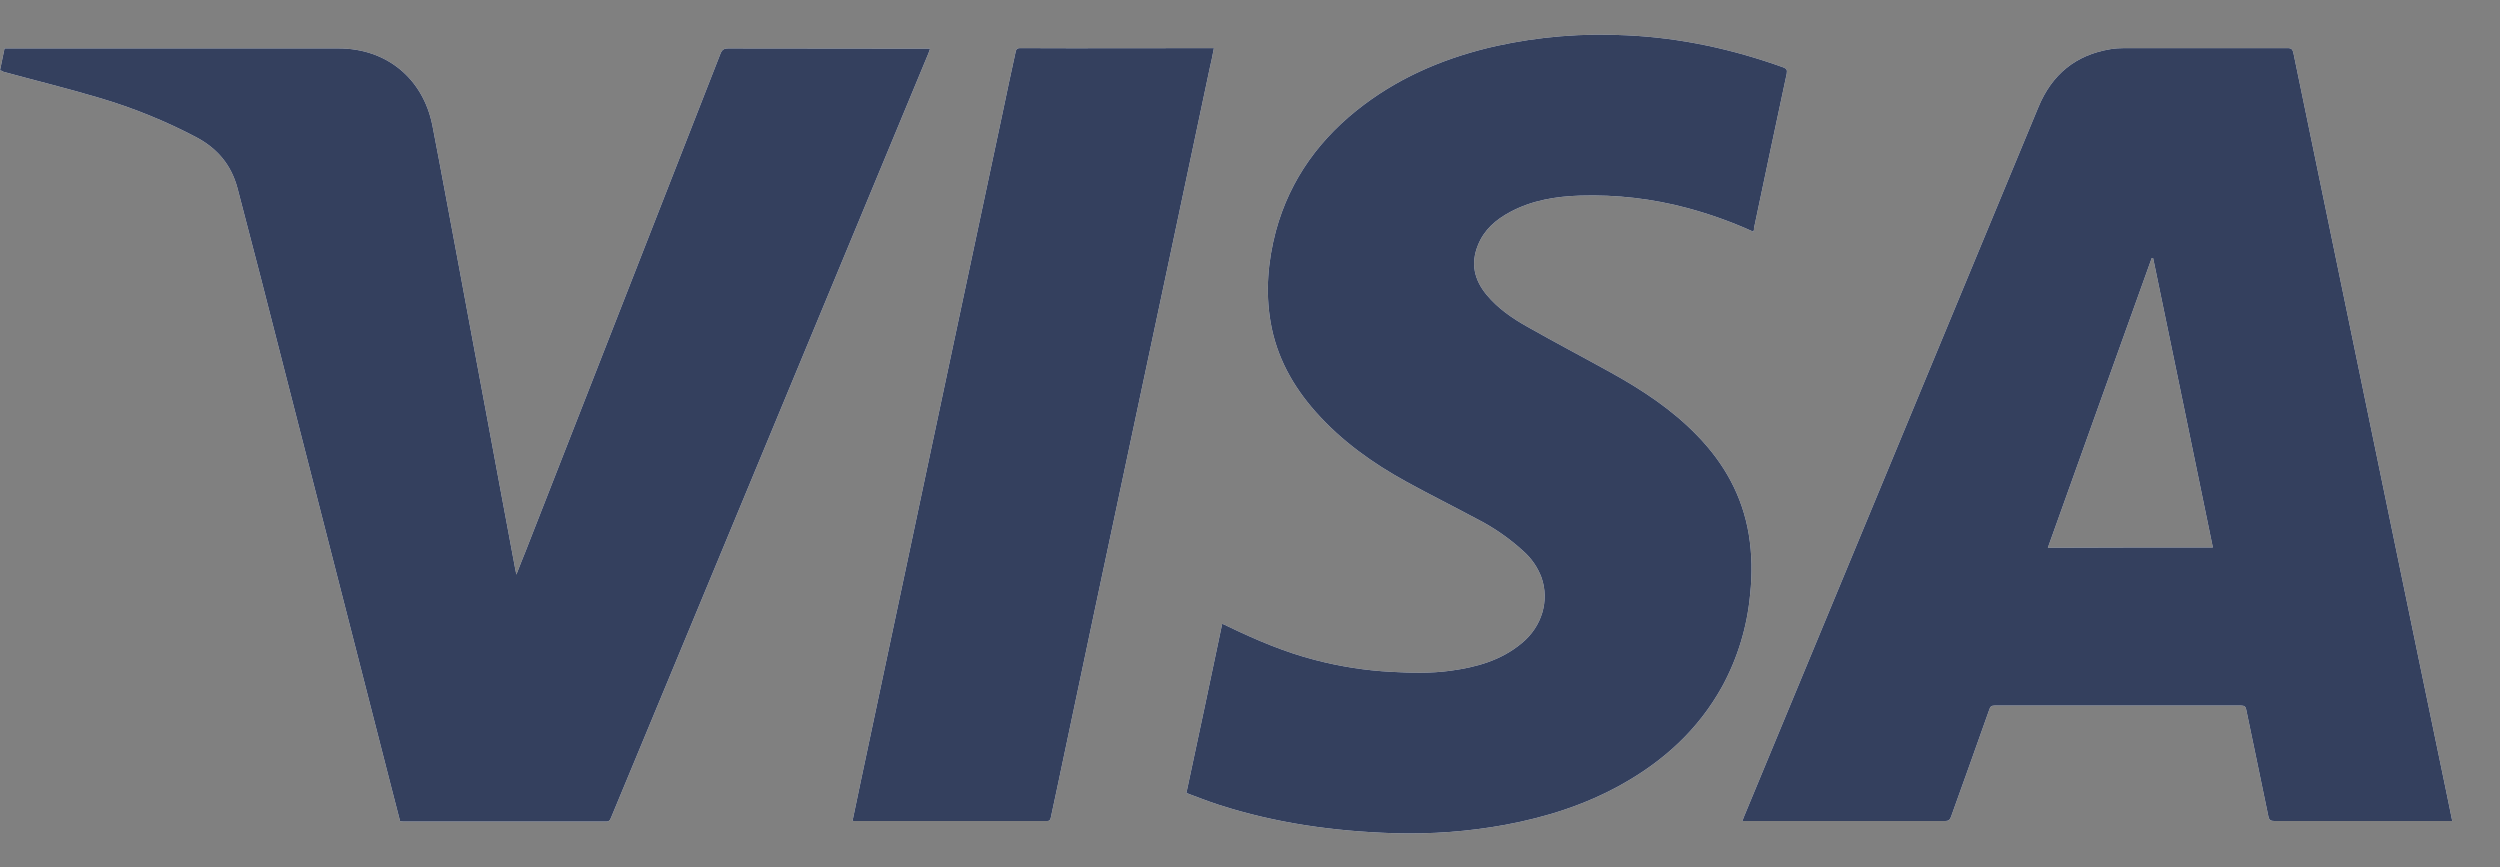
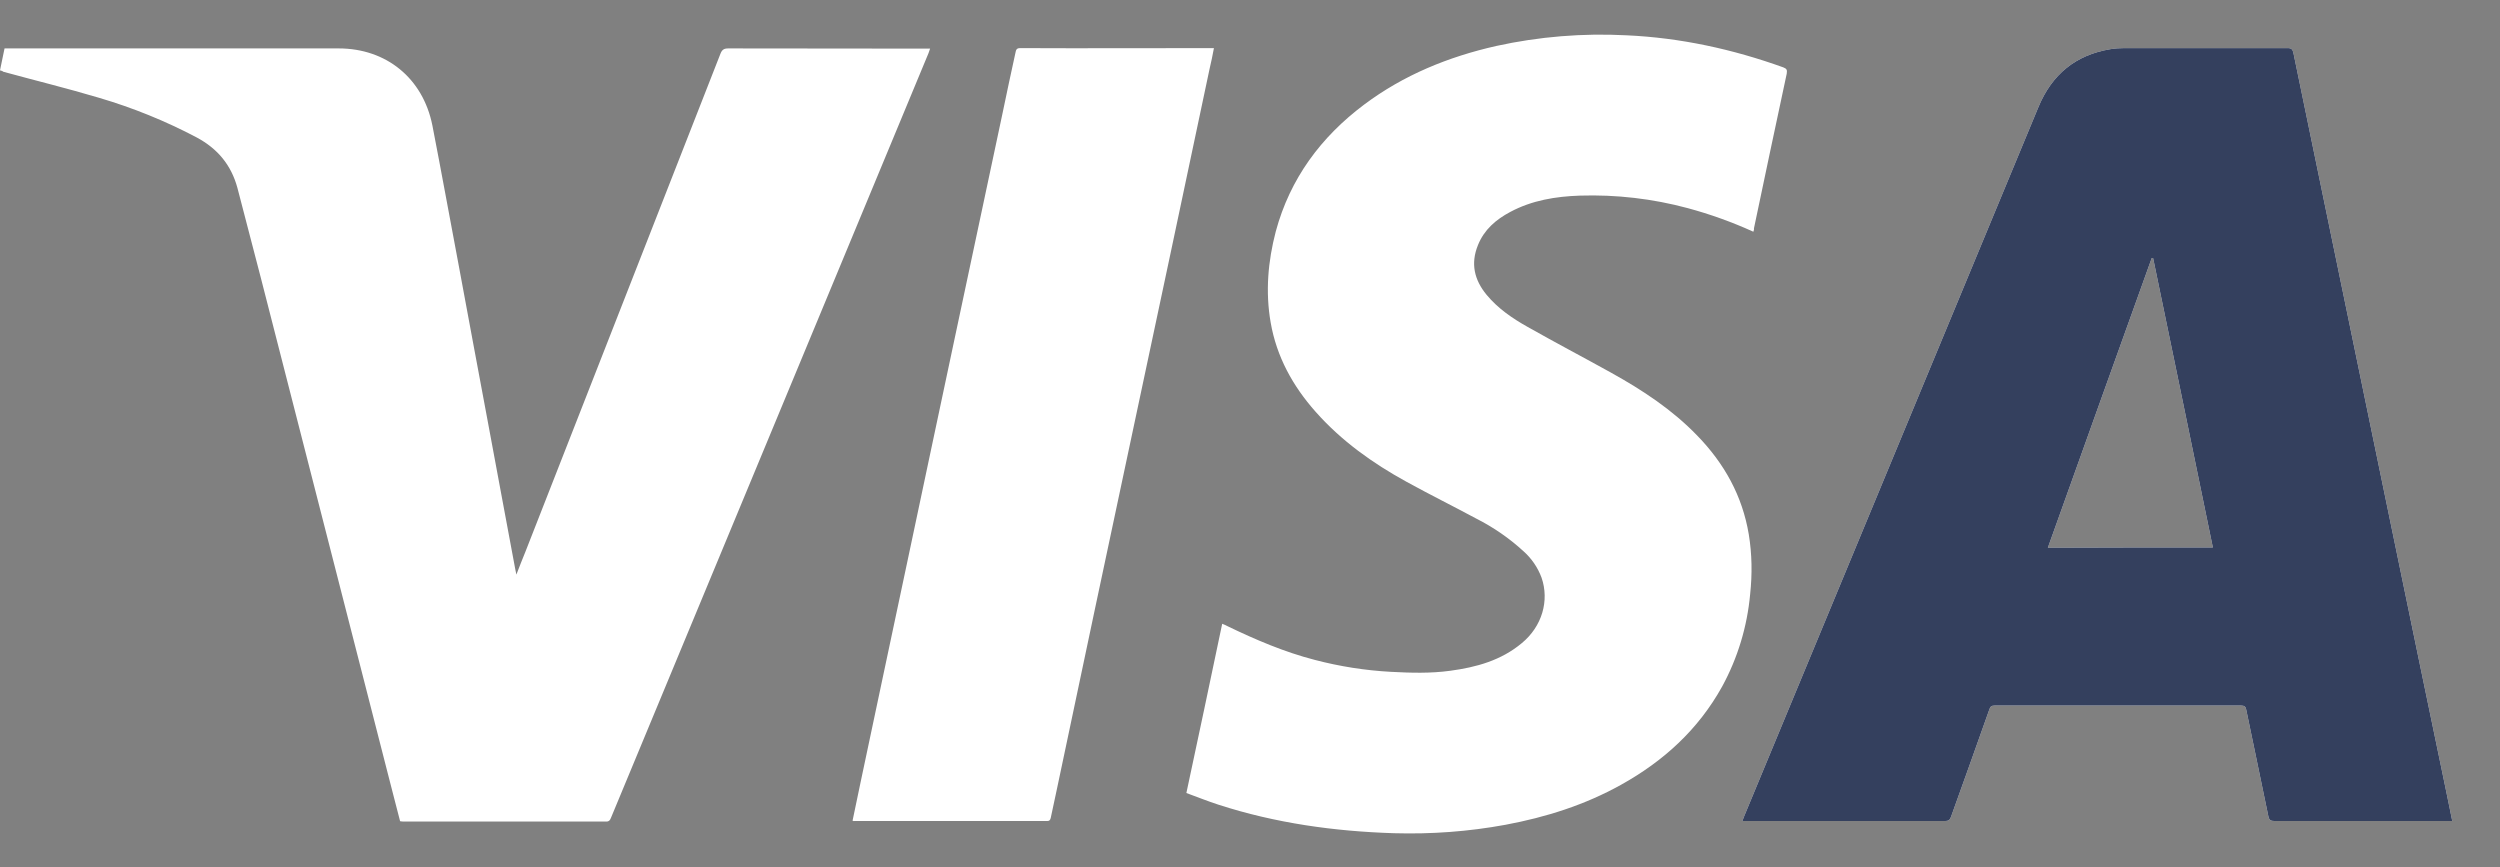
<svg xmlns="http://www.w3.org/2000/svg" width="49" height="17" viewBox="0 0 49 17" fill="none">
  <rect x="0" y="0" width="49" height="17" fill="#808080" stroke="none" />
  <path fill-rule="evenodd" clip-rule="evenodd" d="M48.064 16.092L48.012 15.837L47.943 15.5C47.766 14.643 47.587 13.786 47.409 12.929L46.877 10.357C46.724 9.622 46.572 8.886 46.421 8.15L44.951 1.039C44.935 0.97 44.914 0.943 44.84 0.943H41.637C41.547 0.943 41.452 0.949 41.363 0.964C40.682 1.077 40.218 1.459 39.953 2.099L37.07 9.047C36.109 11.363 35.146 13.68 34.187 15.995C34.176 16.028 34.164 16.06 34.15 16.092H38.126C38.19 16.092 38.218 16.07 38.239 16.012C38.491 15.309 38.744 14.606 38.992 13.903C39.008 13.85 39.034 13.829 39.093 13.829H43.926C43.989 13.829 44.016 13.85 44.026 13.909L44.217 14.827C44.298 15.216 44.38 15.606 44.459 15.995C44.474 16.075 44.506 16.092 44.58 16.092H48.064ZM42.201 5.059C42.591 6.943 42.982 8.829 43.372 10.73C42.29 10.73 41.22 10.73 40.138 10.735C40.819 8.834 41.493 6.949 42.174 5.058L42.201 5.059Z" fill="white" />
  <path d="M0 1.379C0.032 1.23 0.058 1.092 0.089 0.949H6.638C7.572 0.949 8.289 1.534 8.474 2.455C8.654 3.381 8.822 4.309 8.997 5.235C9.181 6.236 9.37 7.237 9.556 8.238C9.735 9.212 9.92 10.186 10.099 11.155L10.121 11.262C10.184 11.096 10.242 10.953 10.3 10.809C11.576 7.556 12.849 4.303 14.12 1.055C14.151 0.975 14.189 0.949 14.273 0.949C15.555 0.953 16.837 0.949 18.12 0.953H18.23C18.215 0.99 18.209 1.018 18.198 1.044C16.125 6.038 14.051 11.027 11.978 16.022C11.957 16.081 11.931 16.108 11.867 16.102H7.921C7.894 16.102 7.873 16.102 7.842 16.096C7.752 15.74 7.657 15.388 7.568 15.032L5.113 5.448L4.654 3.685C4.532 3.232 4.263 2.913 3.857 2.695C3.246 2.372 2.604 2.112 1.942 1.917C1.319 1.731 0.686 1.577 0.064 1.406C0.046 1.39 0.026 1.385 0 1.379ZM34.366 4.542C33.95 4.353 33.519 4.198 33.078 4.079C32.39 3.894 31.679 3.812 30.968 3.834C30.494 3.85 30.029 3.925 29.601 4.154C29.321 4.303 29.09 4.5 28.968 4.804C28.821 5.165 28.895 5.484 29.137 5.778C29.358 6.045 29.644 6.241 29.939 6.406C30.483 6.714 31.032 7.002 31.58 7.306C32.192 7.646 32.777 8.03 33.269 8.541C33.796 9.084 34.15 9.718 34.276 10.473C34.34 10.863 34.345 11.252 34.303 11.646C34.245 12.281 34.059 12.897 33.754 13.456C33.284 14.303 32.603 14.92 31.77 15.383C31.062 15.777 30.303 16.017 29.506 16.166C28.783 16.299 28.056 16.352 27.322 16.331C26.15 16.294 25.001 16.134 23.882 15.772C23.67 15.703 23.47 15.623 23.253 15.543C23.491 14.435 23.723 13.333 23.955 12.226C23.998 12.242 24.03 12.257 24.061 12.274C24.615 12.541 25.174 12.78 25.77 12.934C26.259 13.062 26.759 13.141 27.263 13.168C27.654 13.189 28.039 13.2 28.425 13.147C28.936 13.078 29.422 12.945 29.829 12.604C30.224 12.278 30.371 11.773 30.214 11.321C30.14 11.122 30.018 10.944 29.86 10.804C29.582 10.549 29.272 10.335 28.936 10.165C28.482 9.921 28.018 9.691 27.564 9.441C26.905 9.079 26.293 8.643 25.787 8.072C25.338 7.566 25.021 6.991 24.905 6.321C24.8 5.719 24.852 5.123 25.005 4.537C25.285 3.499 25.892 2.684 26.736 2.051C27.511 1.47 28.388 1.113 29.327 0.901C30.165 0.717 31.024 0.647 31.88 0.692C32.936 0.74 33.959 0.963 34.952 1.32C35.02 1.347 35.031 1.368 35.02 1.443C34.804 2.455 34.588 3.467 34.377 4.478C34.382 4.488 34.377 4.509 34.366 4.542ZM16.71 16.086L16.869 15.325C17.175 13.887 17.475 12.454 17.782 11.017C18.093 9.558 18.399 8.094 18.711 6.635L19.644 2.247C19.729 1.842 19.813 1.438 19.903 1.033C19.913 0.986 19.919 0.943 19.993 0.943C21.238 0.949 22.483 0.943 23.729 0.943H23.793C23.768 1.08 23.739 1.217 23.707 1.353C23.206 3.723 22.704 6.097 22.198 8.467C21.702 10.799 21.206 13.131 20.716 15.463C20.674 15.655 20.636 15.842 20.594 16.033C20.583 16.075 20.567 16.092 20.526 16.092H16.748C16.737 16.096 16.725 16.092 16.71 16.086Z" fill="white" />
  <path fill-rule="evenodd" clip-rule="evenodd" d="M48.064 16.092L48.012 15.837L47.943 15.5C47.766 14.643 47.587 13.786 47.409 12.929L46.877 10.357C46.724 9.622 46.572 8.886 46.421 8.15L44.951 1.039C44.935 0.97 44.914 0.943 44.84 0.943H41.637C41.547 0.943 41.452 0.949 41.363 0.964C40.682 1.077 40.218 1.459 39.953 2.099L34.187 15.995C34.176 16.028 34.164 16.06 34.15 16.092H38.126C38.19 16.092 38.218 16.07 38.239 16.012C38.491 15.309 38.744 14.606 38.992 13.903C39.008 13.85 39.034 13.829 39.093 13.829H43.926C43.989 13.829 44.016 13.85 44.026 13.909L44.217 14.827C44.298 15.216 44.38 15.606 44.459 15.995C44.474 16.075 44.506 16.092 44.58 16.092H48.064ZM42.201 5.059C42.591 6.943 42.982 8.829 43.372 10.73C42.29 10.73 41.22 10.73 40.138 10.735C40.819 8.834 41.493 6.949 42.174 5.058L42.201 5.059Z" fill="#34405E" />
-   <path d="M0 1.379C0.032 1.23 0.058 1.092 0.089 0.949H6.638C7.572 0.949 8.289 1.534 8.474 2.455C8.654 3.381 8.822 4.309 8.997 5.235C9.181 6.236 9.37 7.237 9.556 8.238C9.735 9.212 9.92 10.186 10.099 11.155L10.121 11.262C10.184 11.096 10.242 10.953 10.3 10.809C11.576 7.556 12.849 4.303 14.12 1.055C14.151 0.975 14.189 0.949 14.273 0.949C15.555 0.953 16.837 0.949 18.12 0.953H18.23C18.215 0.99 18.209 1.018 18.198 1.044C16.125 6.038 14.051 11.027 11.978 16.022C11.957 16.081 11.931 16.108 11.867 16.102H7.921C7.894 16.102 7.873 16.102 7.842 16.096C7.752 15.74 7.657 15.388 7.568 15.032L5.113 5.448L4.654 3.685C4.532 3.232 4.263 2.913 3.857 2.695C3.246 2.372 2.604 2.112 1.942 1.917C1.319 1.731 0.686 1.577 0.064 1.406C0.046 1.39 0.026 1.385 0 1.379ZM34.366 4.542C33.95 4.353 33.519 4.198 33.078 4.079C32.39 3.894 31.679 3.812 30.968 3.834C30.494 3.85 30.029 3.925 29.601 4.154C29.321 4.303 29.09 4.5 28.968 4.804C28.821 5.165 28.895 5.484 29.137 5.778C29.358 6.045 29.644 6.241 29.939 6.406C30.483 6.714 31.032 7.002 31.58 7.306C32.192 7.646 32.777 8.03 33.269 8.541C33.796 9.084 34.15 9.718 34.276 10.473C34.34 10.863 34.345 11.252 34.303 11.646C34.245 12.281 34.059 12.897 33.754 13.456C33.284 14.303 32.603 14.92 31.77 15.383C31.062 15.777 30.303 16.017 29.506 16.166C28.783 16.299 28.056 16.352 27.322 16.331C26.15 16.294 25.001 16.134 23.882 15.772C23.67 15.703 23.47 15.623 23.253 15.543C23.491 14.435 23.723 13.333 23.955 12.226C23.998 12.242 24.03 12.257 24.061 12.274C24.615 12.541 25.174 12.78 25.77 12.934C26.259 13.062 26.759 13.141 27.263 13.168C27.654 13.189 28.039 13.2 28.425 13.147C28.936 13.078 29.422 12.945 29.829 12.604C30.224 12.278 30.371 11.773 30.214 11.321C30.14 11.122 30.018 10.944 29.86 10.804C29.582 10.549 29.272 10.335 28.936 10.165C28.482 9.921 28.018 9.691 27.564 9.441C26.905 9.079 26.293 8.643 25.787 8.072C25.338 7.566 25.021 6.991 24.905 6.321C24.8 5.719 24.852 5.123 25.005 4.537C25.285 3.499 25.892 2.684 26.736 2.051C27.511 1.47 28.388 1.113 29.327 0.901C30.165 0.717 31.024 0.647 31.88 0.692C32.936 0.74 33.959 0.963 34.952 1.32C35.02 1.347 35.031 1.368 35.02 1.443C34.804 2.455 34.588 3.467 34.377 4.478C34.382 4.488 34.377 4.509 34.366 4.542ZM16.71 16.086L16.869 15.325C17.175 13.887 17.475 12.454 17.782 11.017C18.093 9.558 18.399 8.094 18.711 6.635L19.644 2.247C19.729 1.842 19.813 1.438 19.903 1.033C19.913 0.986 19.919 0.943 19.993 0.943C21.238 0.949 22.483 0.943 23.729 0.943H23.793C23.768 1.08 23.739 1.217 23.707 1.353C23.206 3.723 22.704 6.097 22.198 8.467C21.702 10.799 21.206 13.131 20.716 15.463C20.674 15.655 20.636 15.842 20.594 16.033C20.583 16.075 20.567 16.092 20.526 16.092H16.748C16.737 16.096 16.725 16.092 16.71 16.086Z" fill="#34405E" />
</svg>